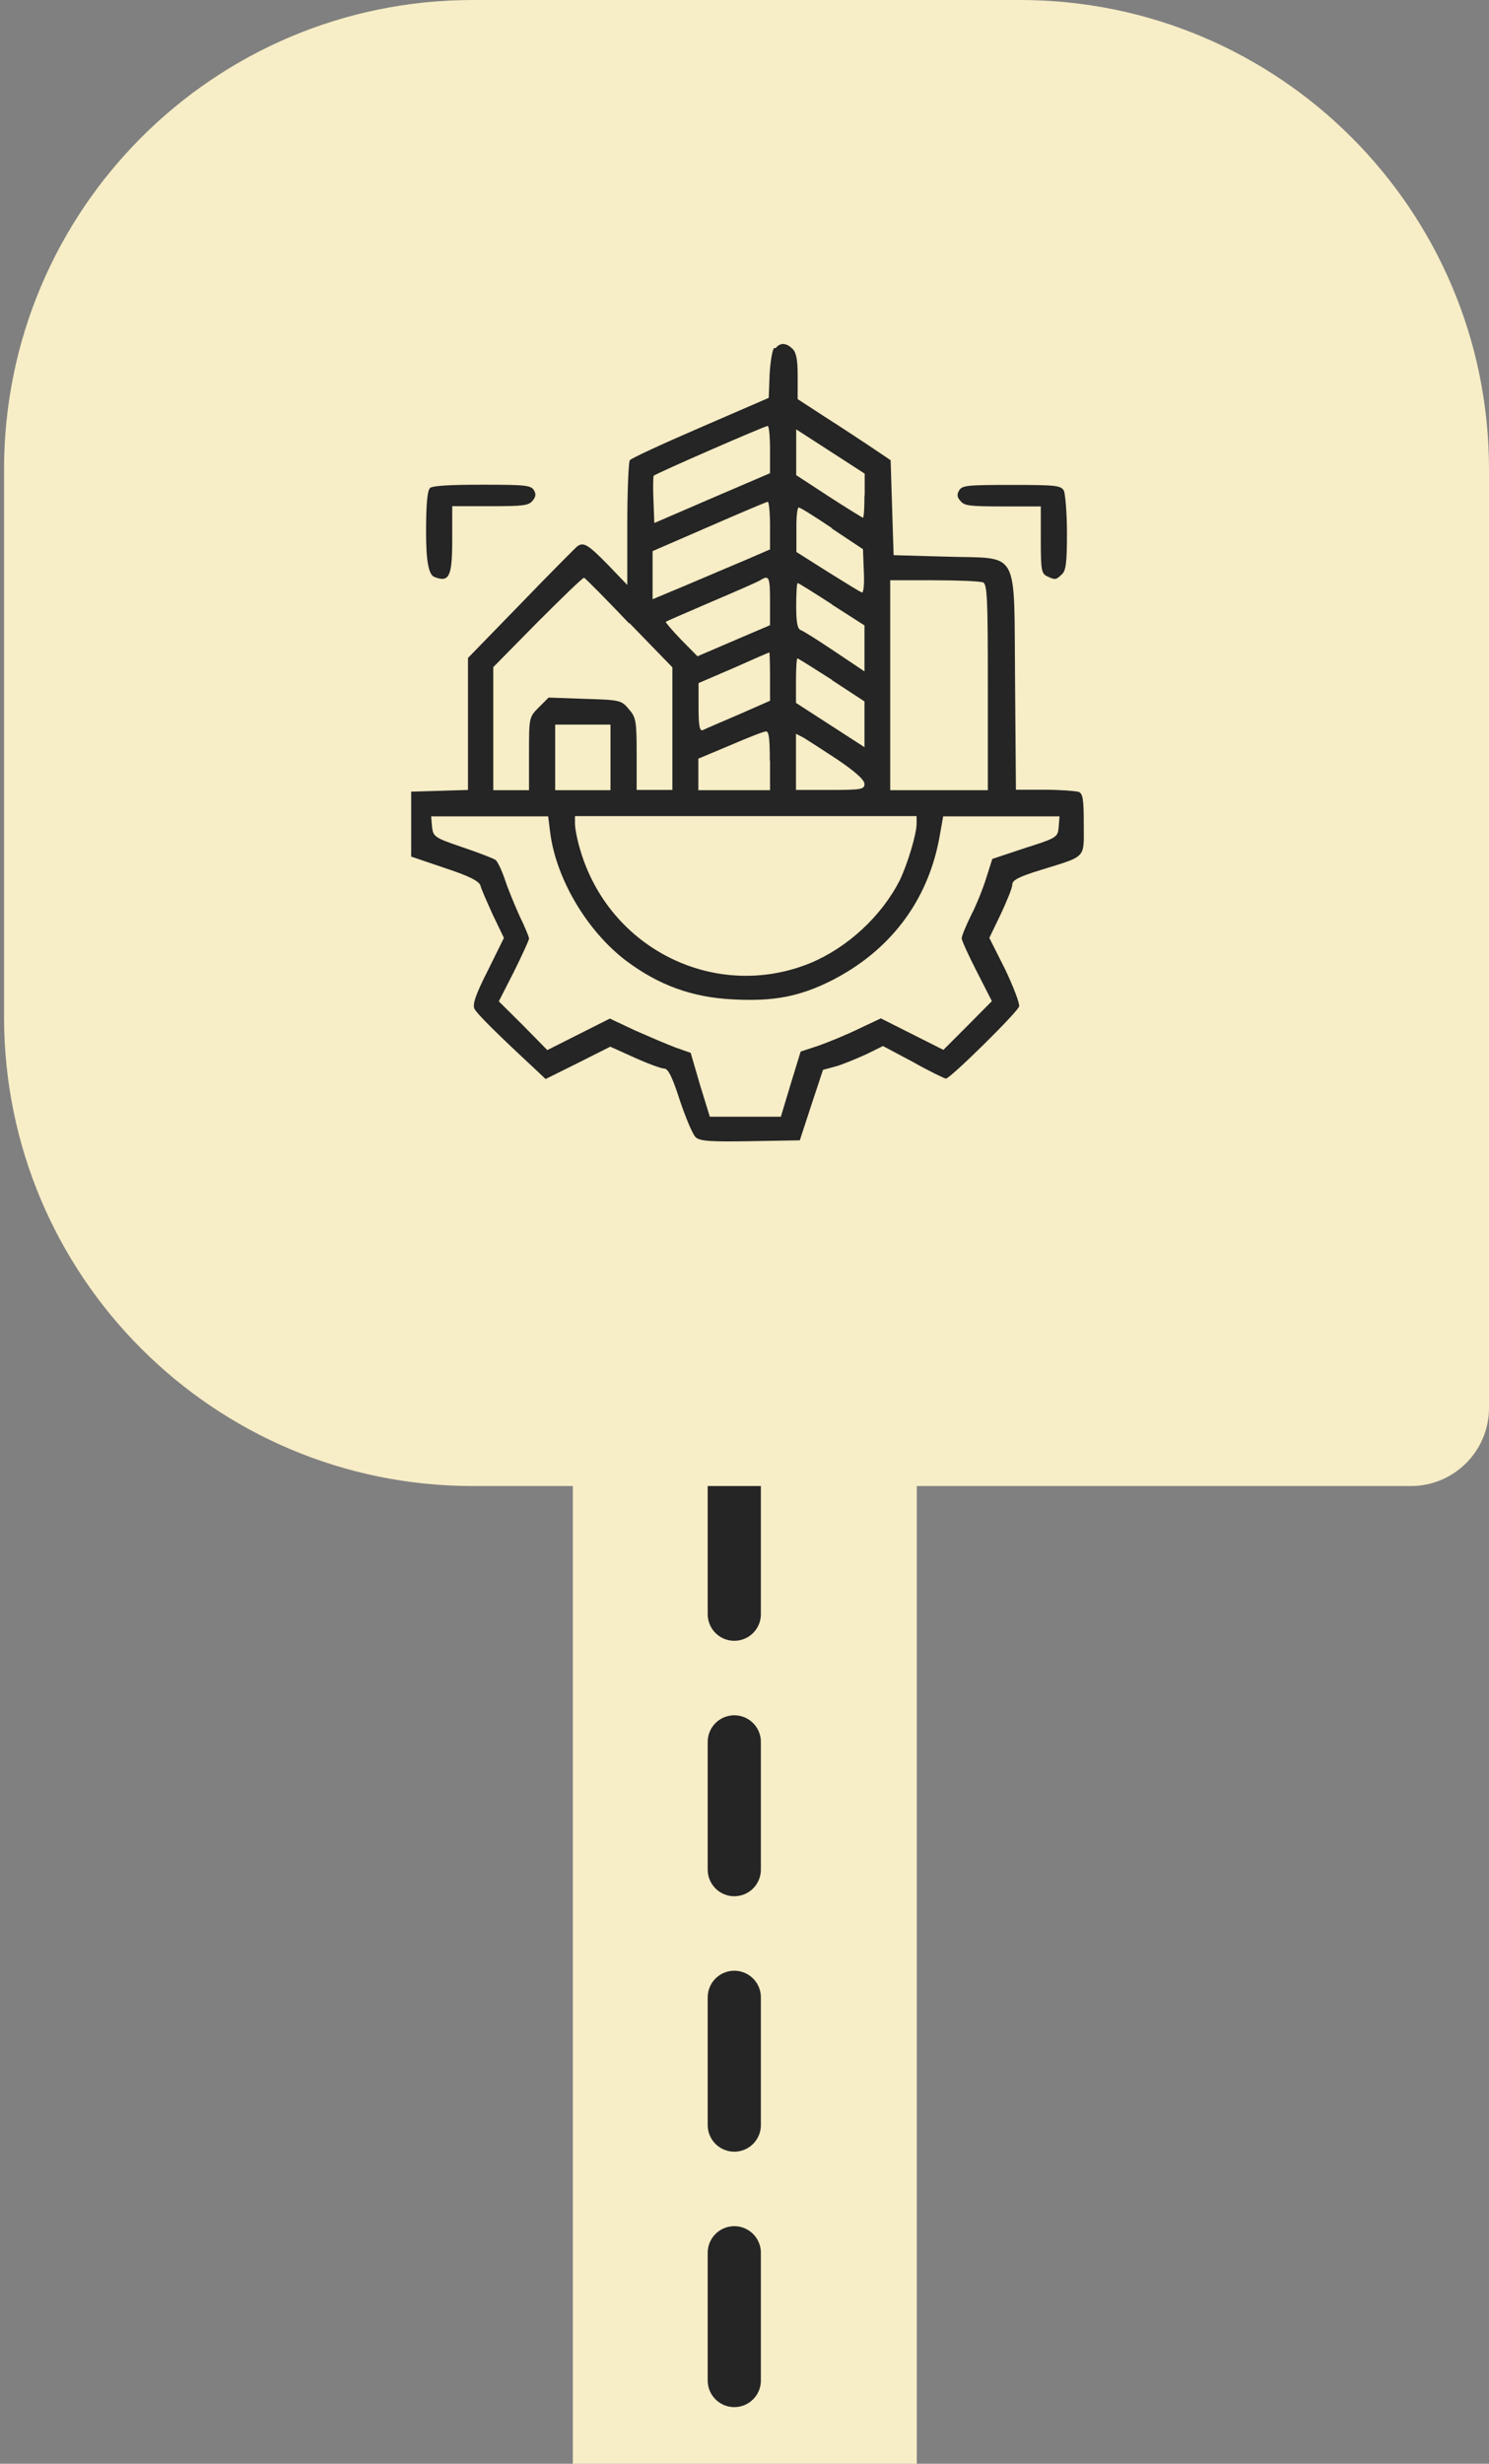
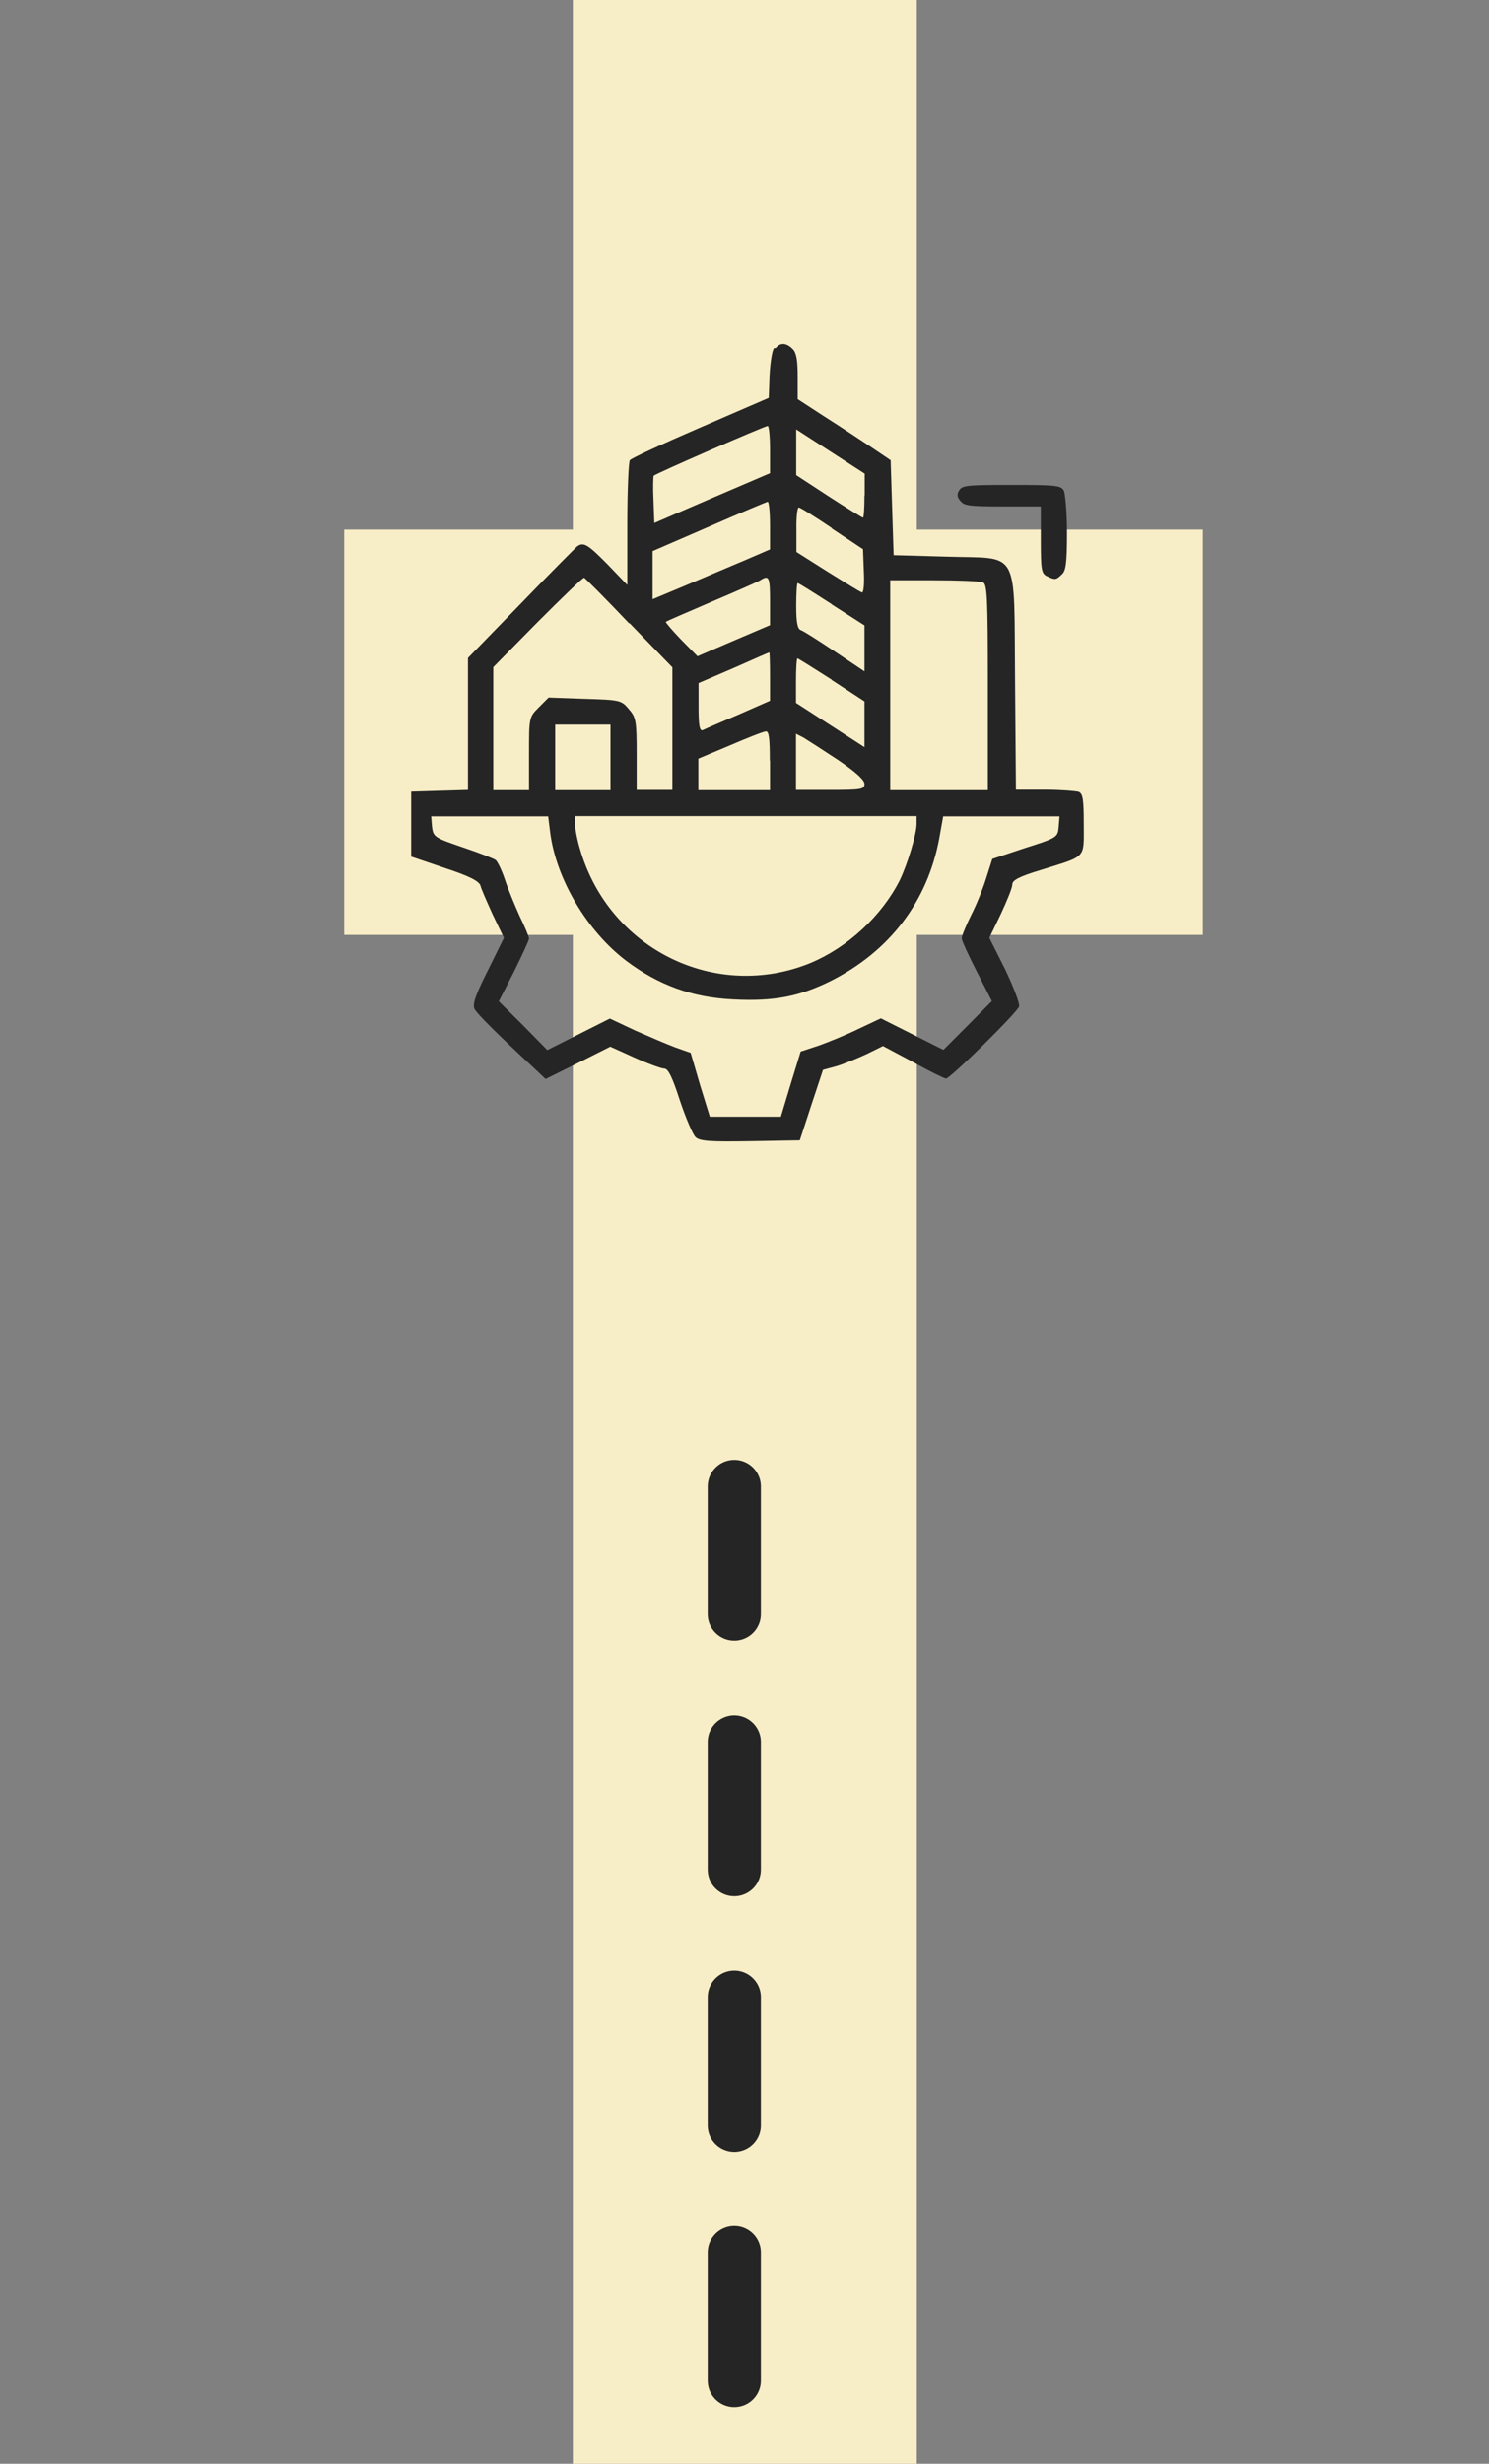
<svg xmlns="http://www.w3.org/2000/svg" id="Laag_1" data-name="Laag 1" viewBox="0 0 70 115.74">
  <rect x="0" y="0" width="70" height="115.74" fill="#808080" stroke="none" />
  <defs>
    <style> .cls-1 { fill: #f7edc6; } .cls-2 { fill: #252525; } .cls-3 { fill: none; stroke: #252525; stroke-dasharray: 6 6; stroke-linecap: round; stroke-width: 2.5px; } </style>
  </defs>
  <rect class="cls-1" x="-107.5" y="88.45" width="285.03" height="16.17" transform="translate(131.55 61.53) rotate(90)" />
  <line class="cls-3" x1="34.64" y1="-45.98" x2="34.64" />
  <line class="cls-3" x1="34.52" y1="69.83" x2="34.52" y2="115.74" />
  <g>
-     <path class="cls-1" d="M.19,22.05C.19,9.87,10.05,0,22.23,0h25.72c12.18,0,22.05,9.87,22.05,22.05v44.09c0,2.03-1.65,3.67-3.67,3.67H22.23C10.05,69.81.19,59.95.19,47.77v-25.72Z" />
    <rect class="cls-1" x="16.18" y="24.88" width="40.37" height="19.04" />
    <path class="cls-2" d="M36.39,16.35c-.09.11-.18.68-.21,1.26l-.04,1.08-3.21,1.39c-1.76.76-3.26,1.45-3.32,1.54-.06.07-.12,1.43-.12,3.01v2.85l-.93-.97c-.93-.94-1.13-1.07-1.44-.83-.07.06-1.27,1.26-2.63,2.67l-2.49,2.56v6.2l-1.33.04-1.34.04v3.05l1.59.54c1.16.38,1.61.62,1.67.83.03.15.31.77.58,1.37l.52,1.08-.76,1.54c-.58,1.14-.73,1.6-.62,1.8.12.23,1.01,1.12,2.8,2.78l.54.51,1.53-.76,1.51-.76,1.13.51c.62.28,1.27.52,1.41.52.18,0,.38.4.73,1.49.28.83.61,1.62.75,1.74.21.18.69.21,2.57.18l2.32-.04.54-1.65.55-1.66.66-.18c.35-.11.98-.37,1.41-.57l.75-.37,1.43.76c.76.43,1.47.77,1.53.77.2,0,3.37-3.12,3.44-3.39.04-.12-.26-.91-.65-1.73l-.75-1.49.54-1.12c.29-.62.54-1.23.54-1.39,0-.2.32-.37,1.34-.68,2.18-.68,2.02-.51,2.02-2.16,0-1.14-.04-1.43-.24-1.51-.14-.04-.86-.1-1.59-.1h-1.36l-.04-5.09c-.06-6.35.27-5.75-3.23-5.86l-2.48-.07-.07-2.23-.07-2.23-.92-.62c-.51-.34-1.48-.98-2.19-1.43l-1.26-.82v-1.07c0-.76-.06-1.12-.24-1.29-.29-.29-.58-.31-.79-.04h-.04ZM36.2,21.11v1.12l-2.73,1.17-2.71,1.17-.04-1.08c-.03-.59-.01-1.09.01-1.14.09-.1,5.2-2.33,5.36-2.34.06-.01.11.49.11,1.09h0ZM40.64,23.27c0,.59-.03,1.05-.07,1.05-.03,0-.76-.45-1.61-1l-1.53-1v-2.15l1.61,1.04,1.61,1.04v1.04h0s0-.01,0-.01ZM36.2,24.69v1.12l-1.18.51c-.66.28-1.9.8-2.76,1.17l-1.58.66v-2.26l2.65-1.15c1.44-.63,2.68-1.15,2.76-1.17.06,0,.11.49.11,1.12ZM39.11,24.83l1.46.97.04,1.05c.03.57-.01,1.01-.09.98-.07-.01-.79-.46-1.61-.97l-1.47-.93v-1.05c-.01-.57.04-1.04.11-1.04s.76.43,1.56.97h0ZM29.59,29.27l2.02,2.08v5.76h-1.68v-1.68c0-1.57-.03-1.73-.37-2.12-.35-.42-.43-.43-2.07-.48l-1.7-.06-.46.46c-.46.46-.46.48-.46,2.18v1.71h-1.68v-5.78l2.09-2.12c1.15-1.15,2.12-2.09,2.18-2.08.06.03,1.01.98,2.12,2.15h0s0-.01,0-.01ZM36.2,28.23v1.14l-1.71.73-1.7.73-.78-.79c-.41-.43-.73-.8-.71-.83.04-.03,1.01-.45,2.15-.94,1.13-.48,2.18-.94,2.29-1.01.41-.26.46-.17.46.98h0ZM46.2,27.35c.21.07.24.66.24,4.93v4.84h-4.59v-9.86h2.05c1.13,0,2.16.04,2.29.1h0ZM39.11,28.4l1.53.98v2.16l-1.39-.93c-.76-.51-1.48-.97-1.61-1.01-.15-.06-.21-.37-.21-1.14,0-.59.03-1.07.07-1.07s.76.45,1.61,1ZM36.2,31.78v1.14l-1.48.65c-.82.35-1.59.68-1.68.73-.15.06-.2-.21-.2-1.07v-1.14l1.65-.71c.9-.4,1.65-.73,1.68-.73.01-.01.03.49.03,1.12ZM39.11,31.95l1.53,1v2.15l-1.61-1.04-1.61-1.04v-1.05c0-.57.03-1.04.07-1.04.03,0,.75.45,1.61,1h0s0,.01,0,.01ZM28.7,35.58v1.54h-2.6v-3.08h2.6v1.54h0ZM36.2,35.73v1.39h-3.37v-1.48l1.5-.63c.81-.35,1.57-.65,1.68-.65.14-.01.18.35.18,1.37h0ZM39.38,35.69c.81.55,1.26.94,1.26,1.14,0,.25-.15.28-1.61.28h-1.61v-2.64l.35.18c.18.11.9.57,1.61,1.04ZM25.87,39.15c.29,2.16,1.73,4.59,3.56,5.98,1.53,1.15,3.11,1.73,5.05,1.82,1.91.1,3.09-.14,4.54-.85,2.8-1.4,4.59-3.75,5.14-6.74l.18-1.01h5.47l-.04.49c-.04.49-.07.52-1.59,1l-1.53.51-.28.88c-.15.49-.47,1.29-.72,1.77-.24.49-.44.97-.44,1.08,0,.1.32.8.71,1.56l.71,1.39-1.13,1.14-1.15,1.15-1.47-.74-1.47-.74-1.04.49c-.57.28-1.43.63-1.88.79l-.85.28-.47,1.53-.46,1.53h-3.34l-.46-1.49-.44-1.51-.71-.25c-.38-.14-1.24-.51-1.9-.8l-1.19-.56-1.47.74-1.47.74-1.13-1.15-1.15-1.14.71-1.39c.38-.77.71-1.48.71-1.56s-.2-.56-.44-1.05c-.23-.51-.55-1.28-.69-1.71-.15-.45-.35-.86-.44-.93-.09-.07-.79-.34-1.56-.6-1.32-.45-1.37-.49-1.43-.96l-.04-.49h5.5l.1.8h-.01ZM43.09,38.7c0,.49-.43,1.9-.79,2.65-.85,1.68-2.45,3.16-4.2,3.89-4.45,1.82-9.47-.65-10.83-5.34-.14-.46-.24-1-.24-1.21v-.35h16.06s0,.35,0,.35Z" />
-     <path class="cls-2" d="M20.21,22.94c-.12.11-.18.76-.18,2.08s.12,1.97.38,2.08c.71.28.85,0,.85-1.76v-1.56h1.79c1.57,0,1.8-.03,1.99-.26.15-.18.17-.32.06-.49-.14-.23-.37-.26-2.43-.26-1.57,0-2.34.05-2.47.16h0Z" />
    <path class="cls-2" d="M45.09,23.04c-.11.18-.1.32.06.49.18.23.42.26,1.99.26h1.79v1.57c0,1.42.03,1.58.29,1.71.38.18.42.18.69-.08.2-.16.25-.55.25-1.94,0-.96-.08-1.86-.15-2.01-.15-.23-.35-.26-2.47-.26s-2.31.03-2.45.26Z" />
  </g>
</svg>